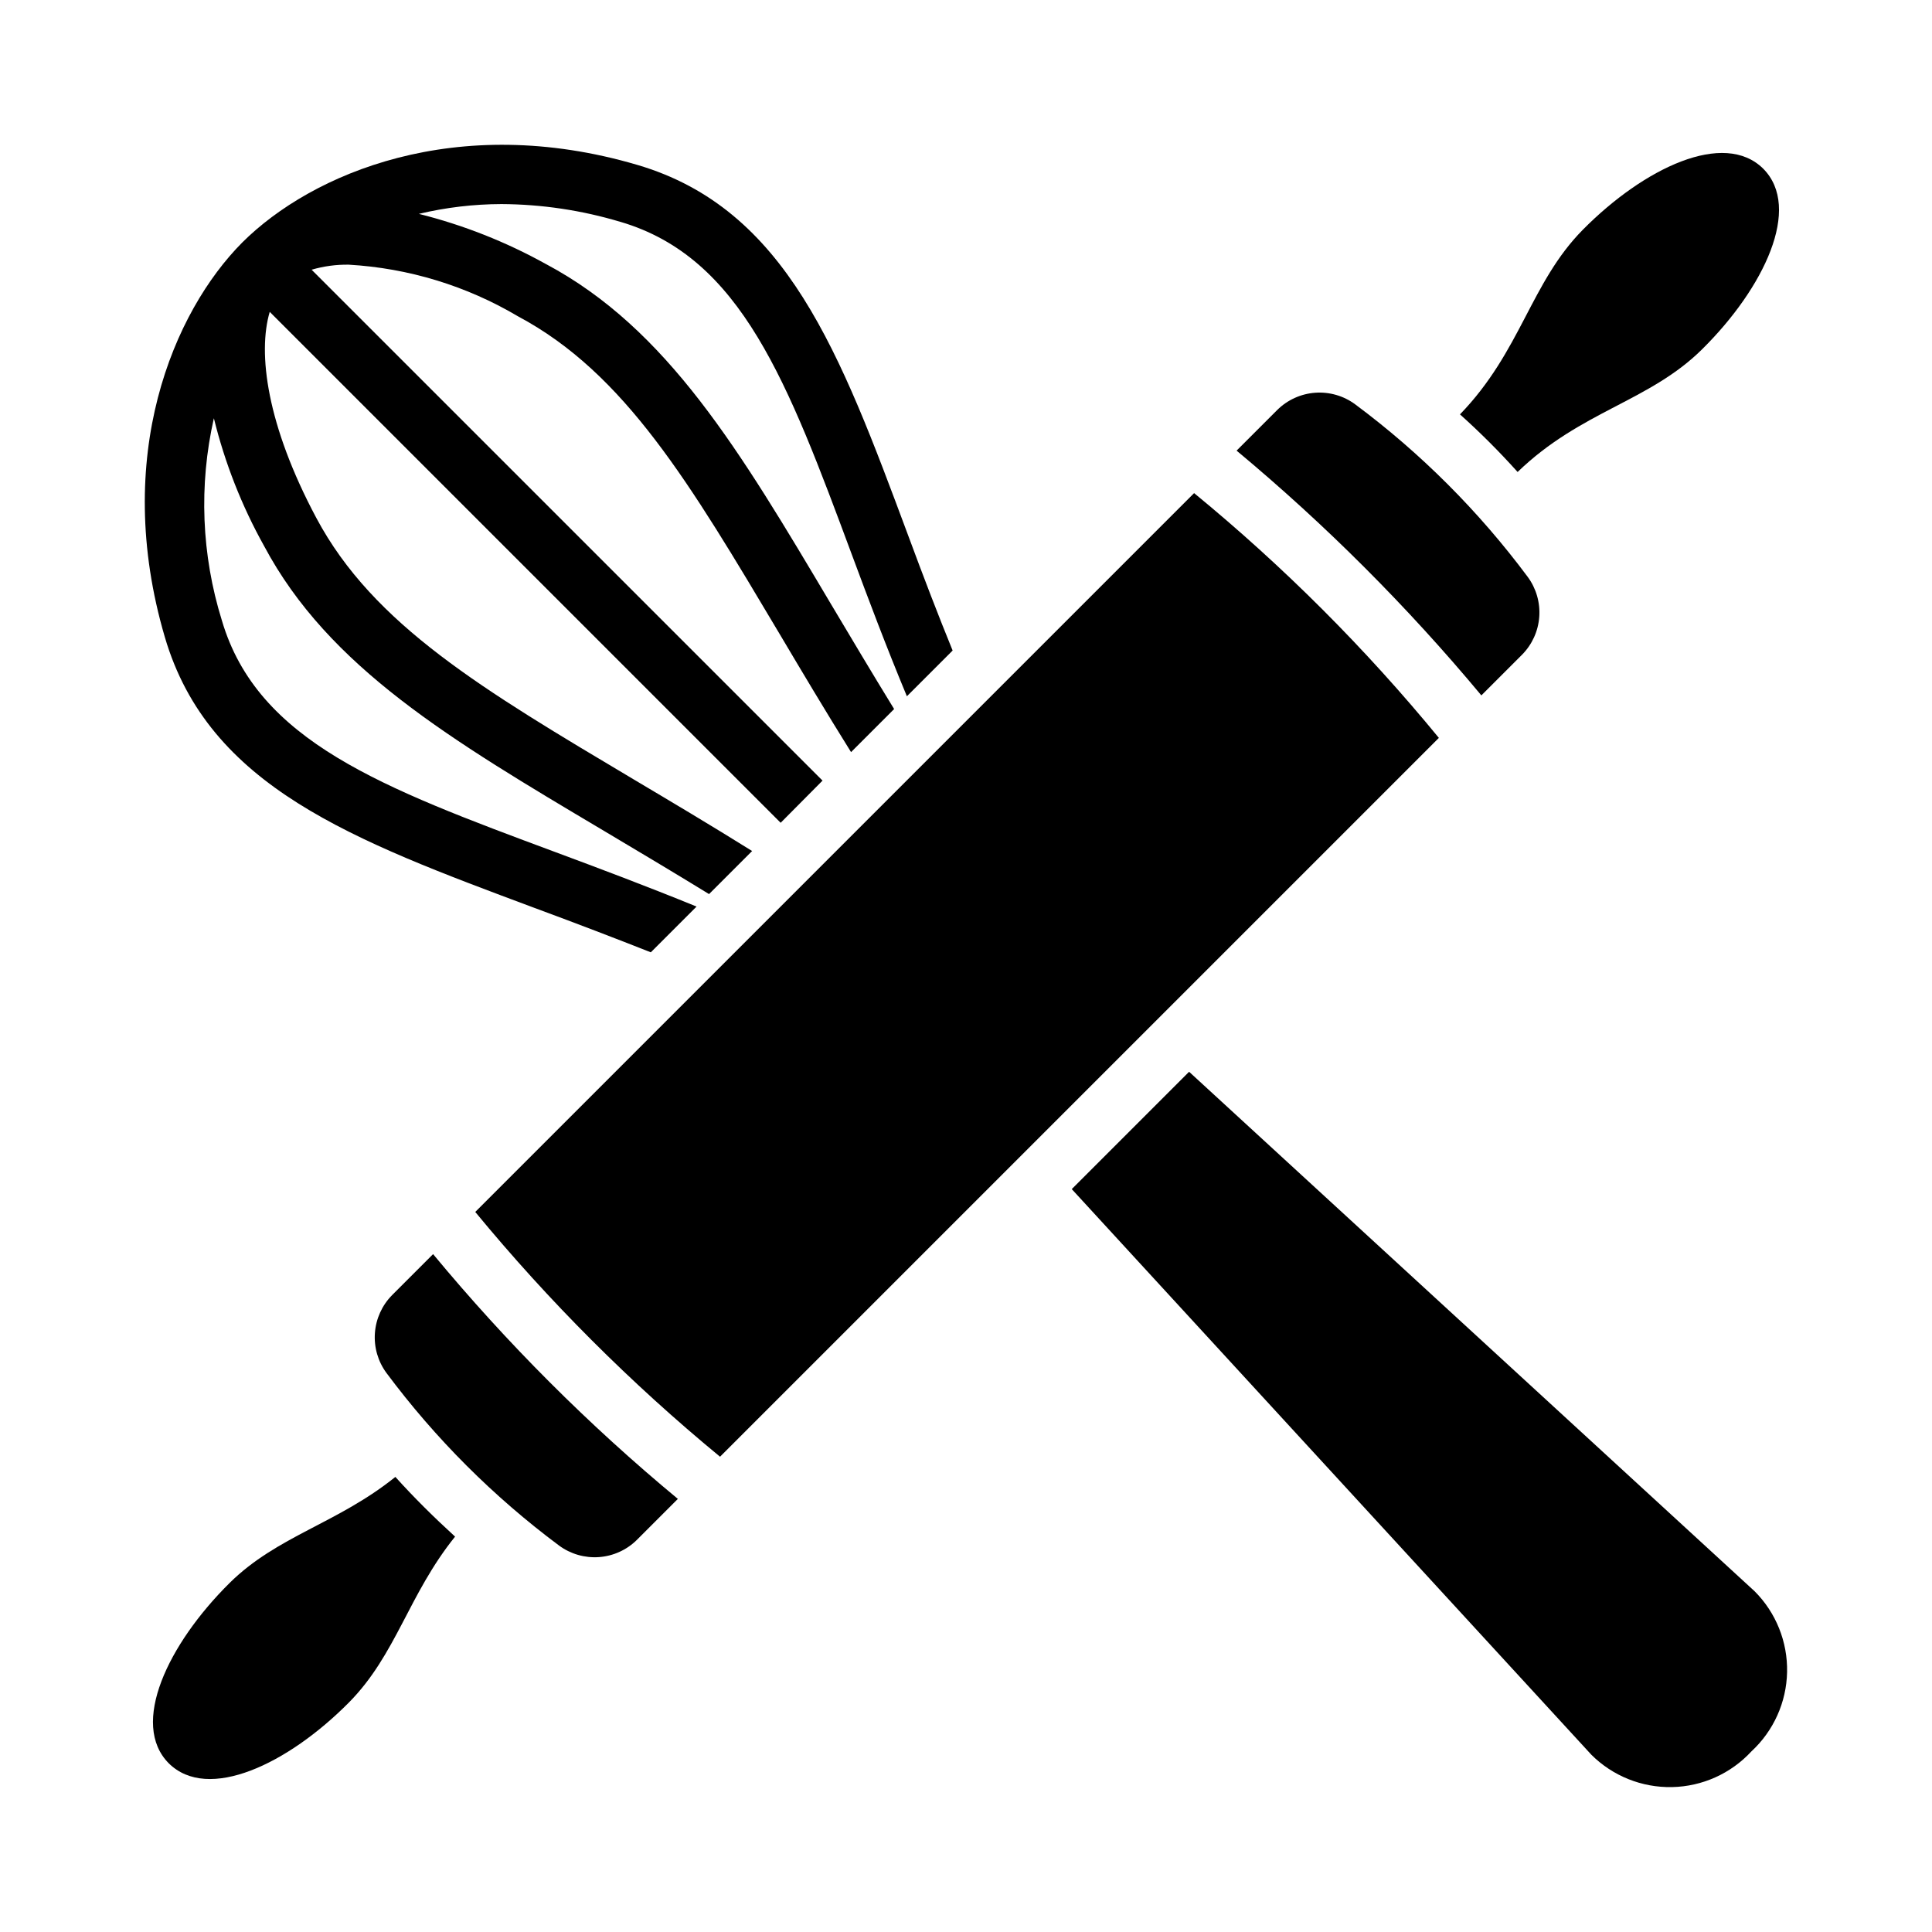
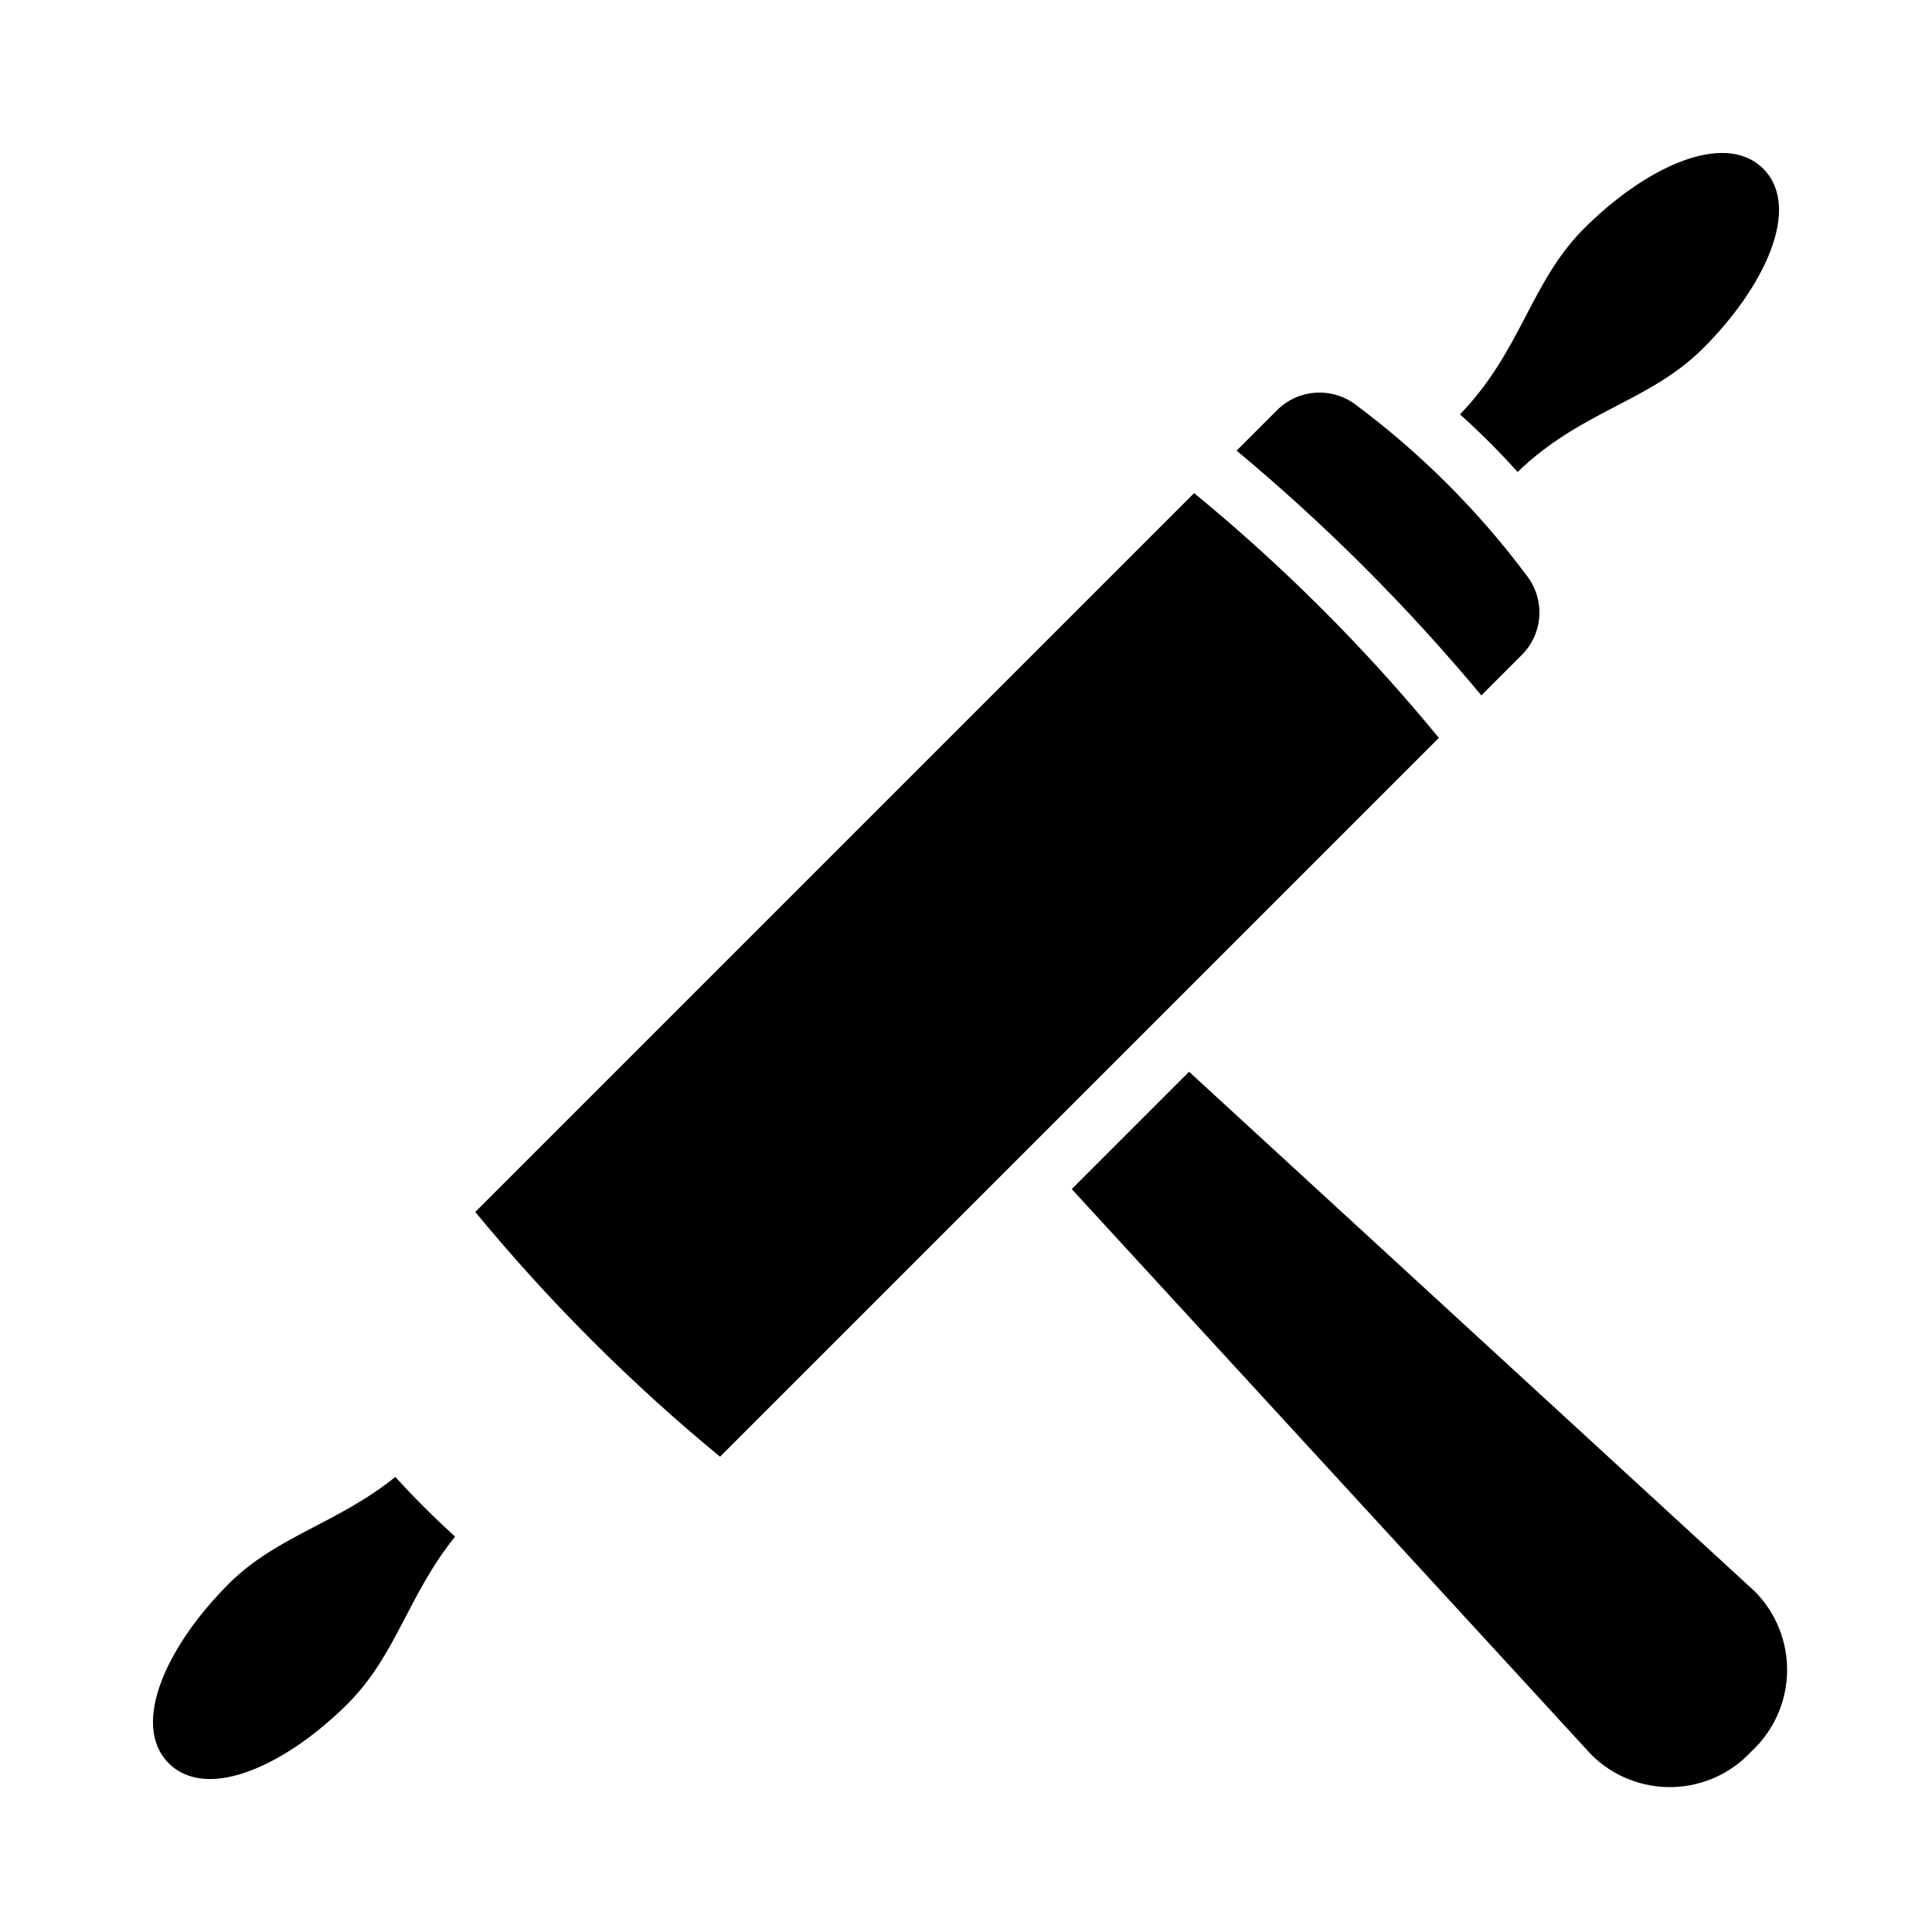
<svg xmlns="http://www.w3.org/2000/svg" fill="#000000" width="800px" height="800px" version="1.1" viewBox="144 144 512 512">
  <g>
-     <path d="m308.45 202.8c32.039 9.445 44.32 42.508 61.324 88.246 4.328 11.652 9.055 24.246 14.562 37.473l12.121-12.121c-3.699-9.055-7.637-19.285-11.887-30.781-17.949-48.176-32.039-86.277-71.715-97.93-47.938-14.094-86.273 2.281-104.62 20.543-18.262 18.344-34.637 56.68-20.547 104.62 11.652 39.676 49.75 53.766 97.848 71.715 11.73 4.328 21.965 8.266 30.938 11.809l12.125-12.125c-13.305-5.434-25.898-10.156-37.551-14.484-45.734-17.004-78.797-29.285-88.242-61.324-5.414-17.371-6.148-35.863-2.125-53.605 2.902 11.824 7.375 23.211 13.305 33.848 17.16 32.195 49.359 51.324 90.055 75.492 8.973 5.352 18.262 10.863 27.867 16.766l11.414-11.414c-11.098-6.926-21.57-13.145-31.25-18.895-40.07-23.852-69.117-41.012-84.23-69.352-13.145-24.641-15.586-43.691-12.359-54.633l135.4 135.4 11.098-11.18-135.4-135.39c3.195-0.938 6.512-1.387 9.84-1.336 15.836 0.914 31.223 5.609 44.871 13.695 28.34 15.113 45.5 44.16 69.352 84.23 5.746 9.684 11.965 20.152 18.895 31.25l11.414-11.414c-5.902-9.605-11.414-18.895-16.766-27.867-24.168-40.699-43.297-72.895-75.492-90.055l-0.004 0.004c-10.602-5.891-21.926-10.363-33.691-13.305 7.172-1.707 14.512-2.578 21.883-2.598 10.695 0.055 21.324 1.645 31.566 4.723z" />
    <path d="m608.14 608.14c-5.434 5.879-13.027 9.297-21.031 9.457-8.008 0.164-15.734-2.938-21.402-8.594l-137.68-149.88 31.094-31.094 149.88 137.68c5.656 5.668 8.758 13.395 8.594 21.402-0.16 8.004-3.578 15.598-9.457 21.031z" />
-     <path d="m204.85 563.5c12.676-12.516 28.574-15.742 43.926-28.102 4.961 5.512 10.312 10.785 15.824 15.824-12.359 15.352-15.586 31.25-28.102 43.926-16.215 16.375-37.391 26.449-47.781 16.137-10.316-10.395-0.242-31.566 16.133-47.785z" />
+     <path d="m204.85 563.5c12.676-12.516 28.574-15.742 43.926-28.102 4.961 5.512 10.312 10.785 15.824 15.824-12.359 15.352-15.586 31.25-28.102 43.926-16.215 16.375-37.391 26.449-47.781 16.137-10.316-10.395-0.242-31.566 16.133-47.785" />
    <path d="m563.5 204.85c16.215-16.375 37.391-26.449 47.781-16.137 10.312 10.391 0.234 31.566-16.137 47.781-14.012 13.934-32.195 16.375-48.965 32.59h0.004c-4.812-5.363-9.91-10.461-15.273-15.27 16.215-16.77 18.656-34.875 32.59-48.965z" />
    <path d="m269.95 465.18 190.5-190.5c23.695 19.445 45.418 41.172 64.863 64.867-44.793 44.793-145.79 145.79-190.5 190.5v-0.004c-23.656-19.484-45.379-41.207-64.863-64.863z" />
    <path d="m471.71 263.42 10.785-10.785c2.695-2.664 6.254-4.281 10.039-4.555 3.781-0.273 7.535 0.809 10.586 3.059 17.391 12.941 32.797 28.352 45.738 45.738 2.25 3.051 3.336 6.809 3.062 10.59-0.277 3.781-1.891 7.34-4.559 10.035l-10.785 10.785c-19.609-23.547-41.32-45.258-64.867-64.867z" />
-     <path d="m247.91 487.22 10.863-10.863c19.547 23.602 41.266 45.32 64.867 64.867l-10.863 10.863c-2.695 2.668-6.254 4.281-10.035 4.559-3.785 0.273-7.539-0.812-10.59-3.062-17.383-12.949-32.789-28.355-45.738-45.738-2.25-3.051-3.336-6.805-3.059-10.586 0.273-3.781 1.887-7.344 4.555-10.039z" />
  </g>
</svg>